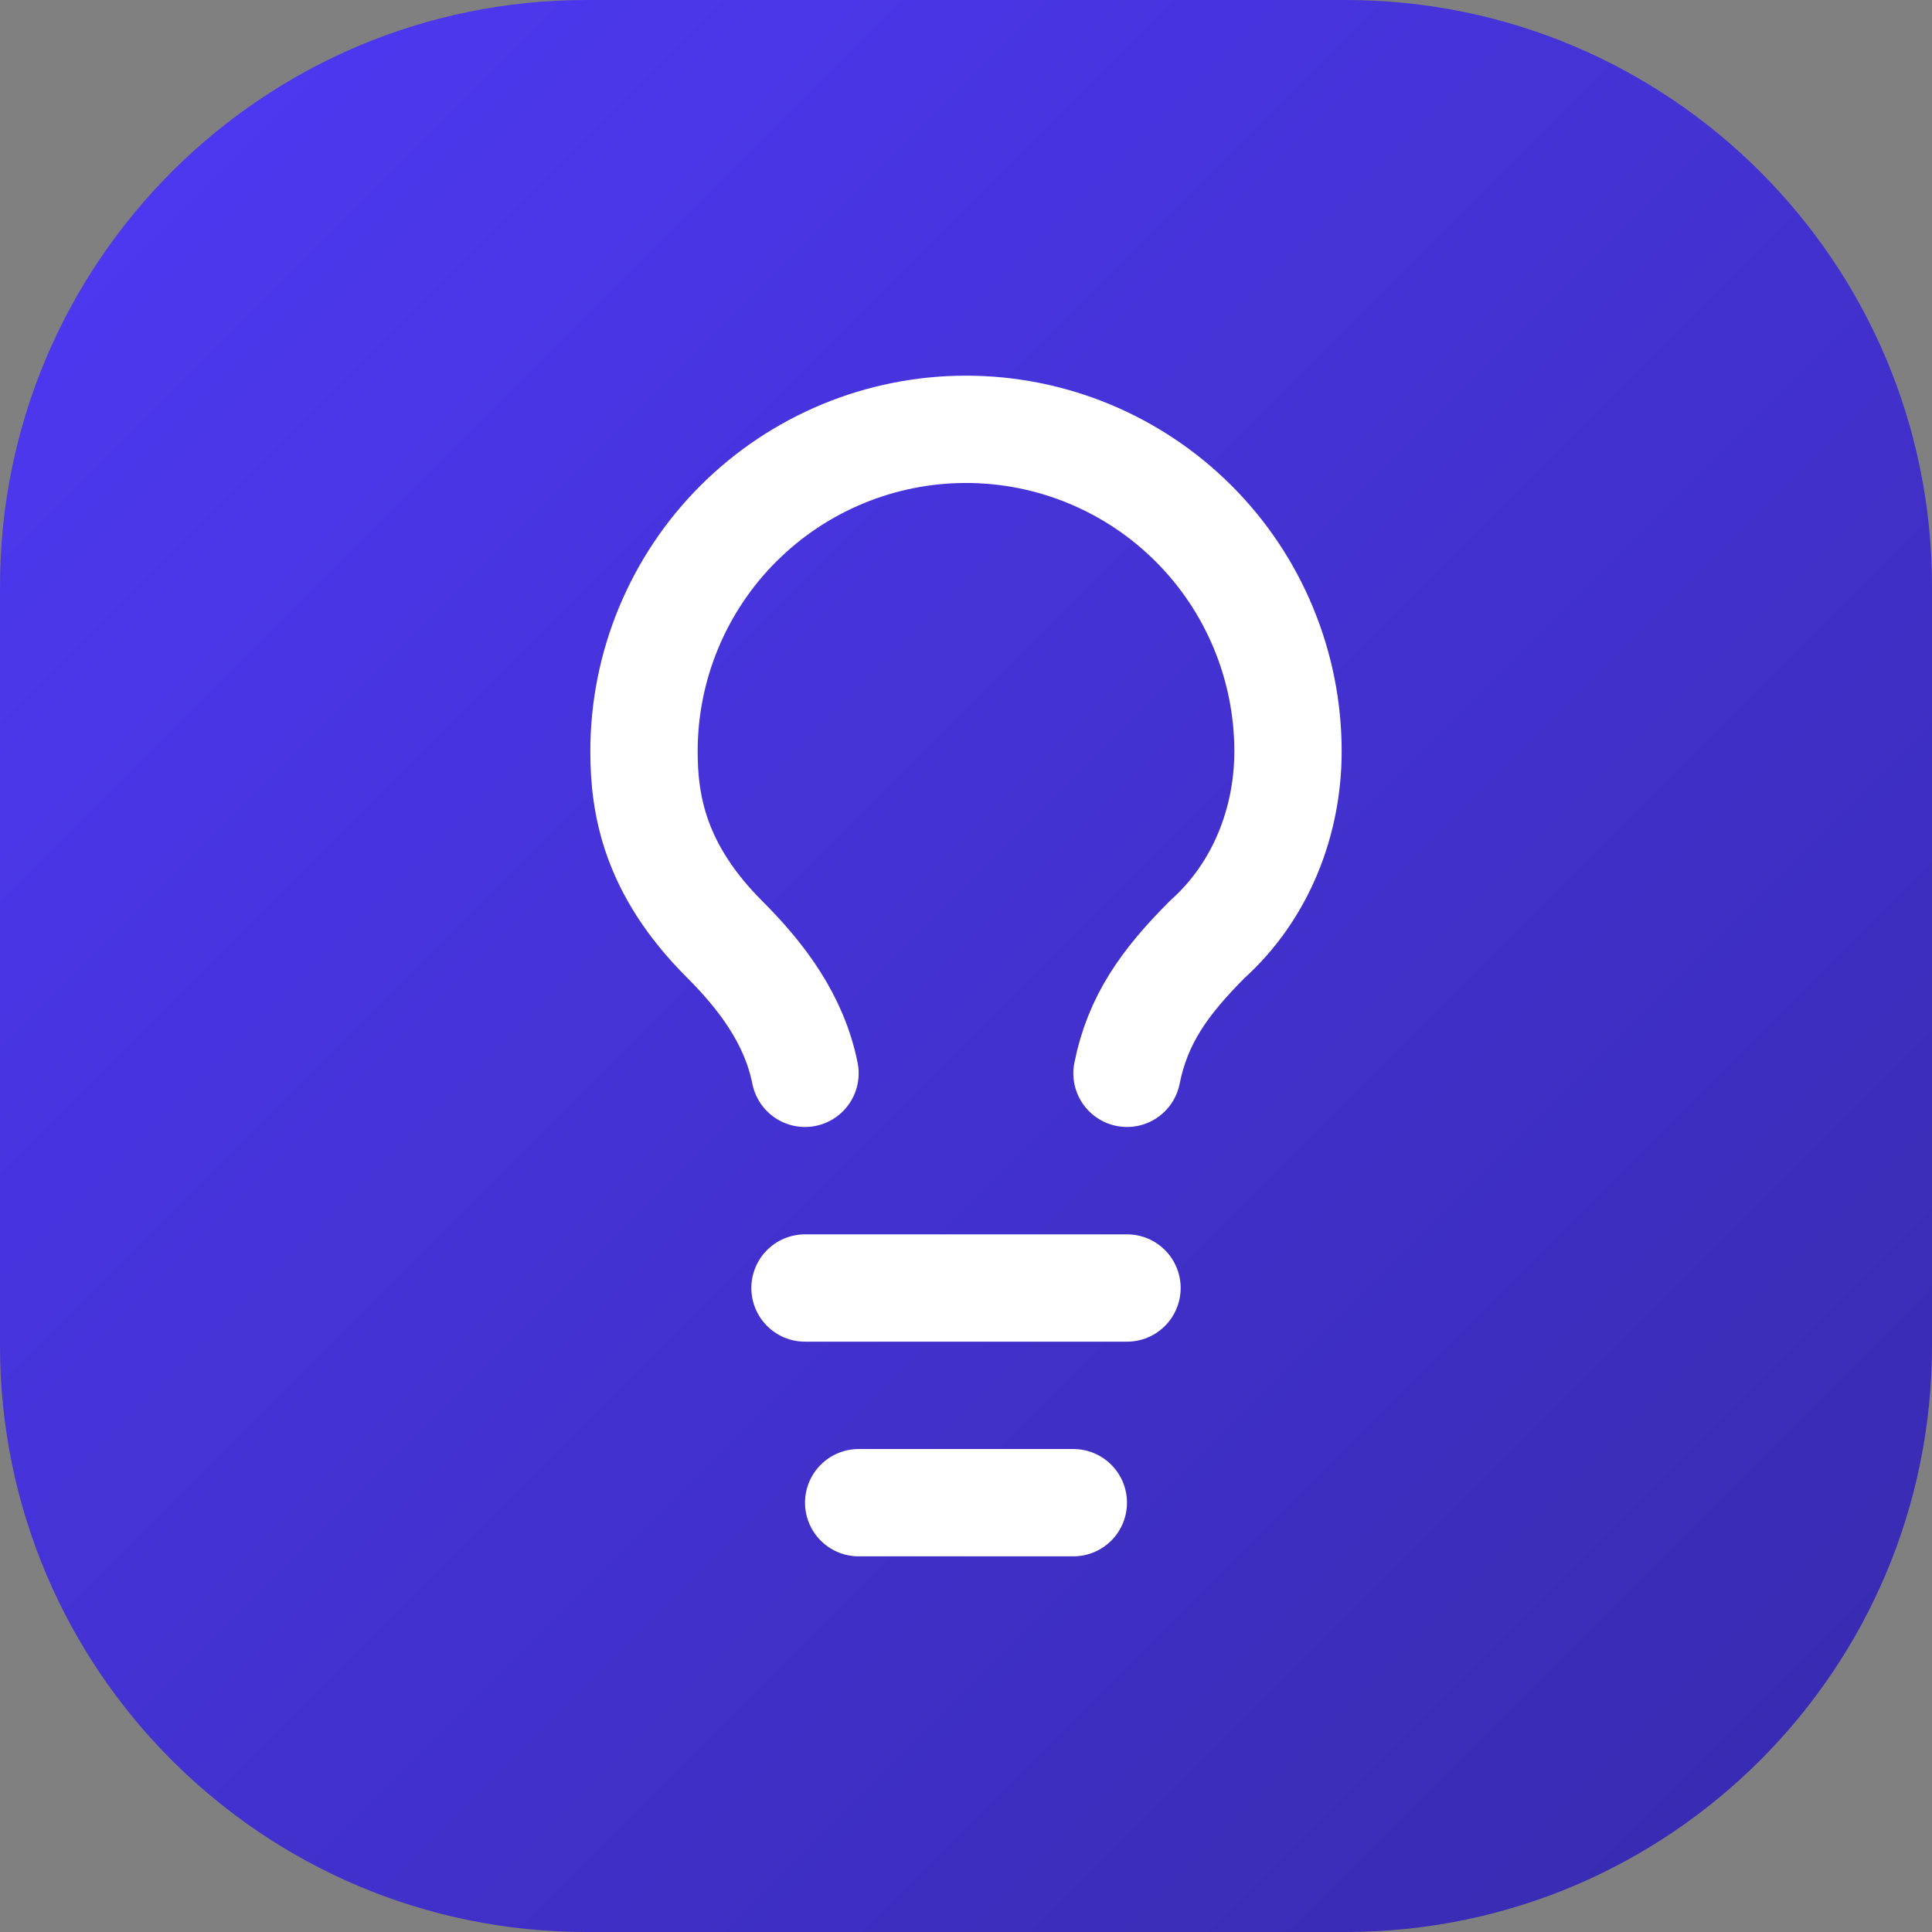
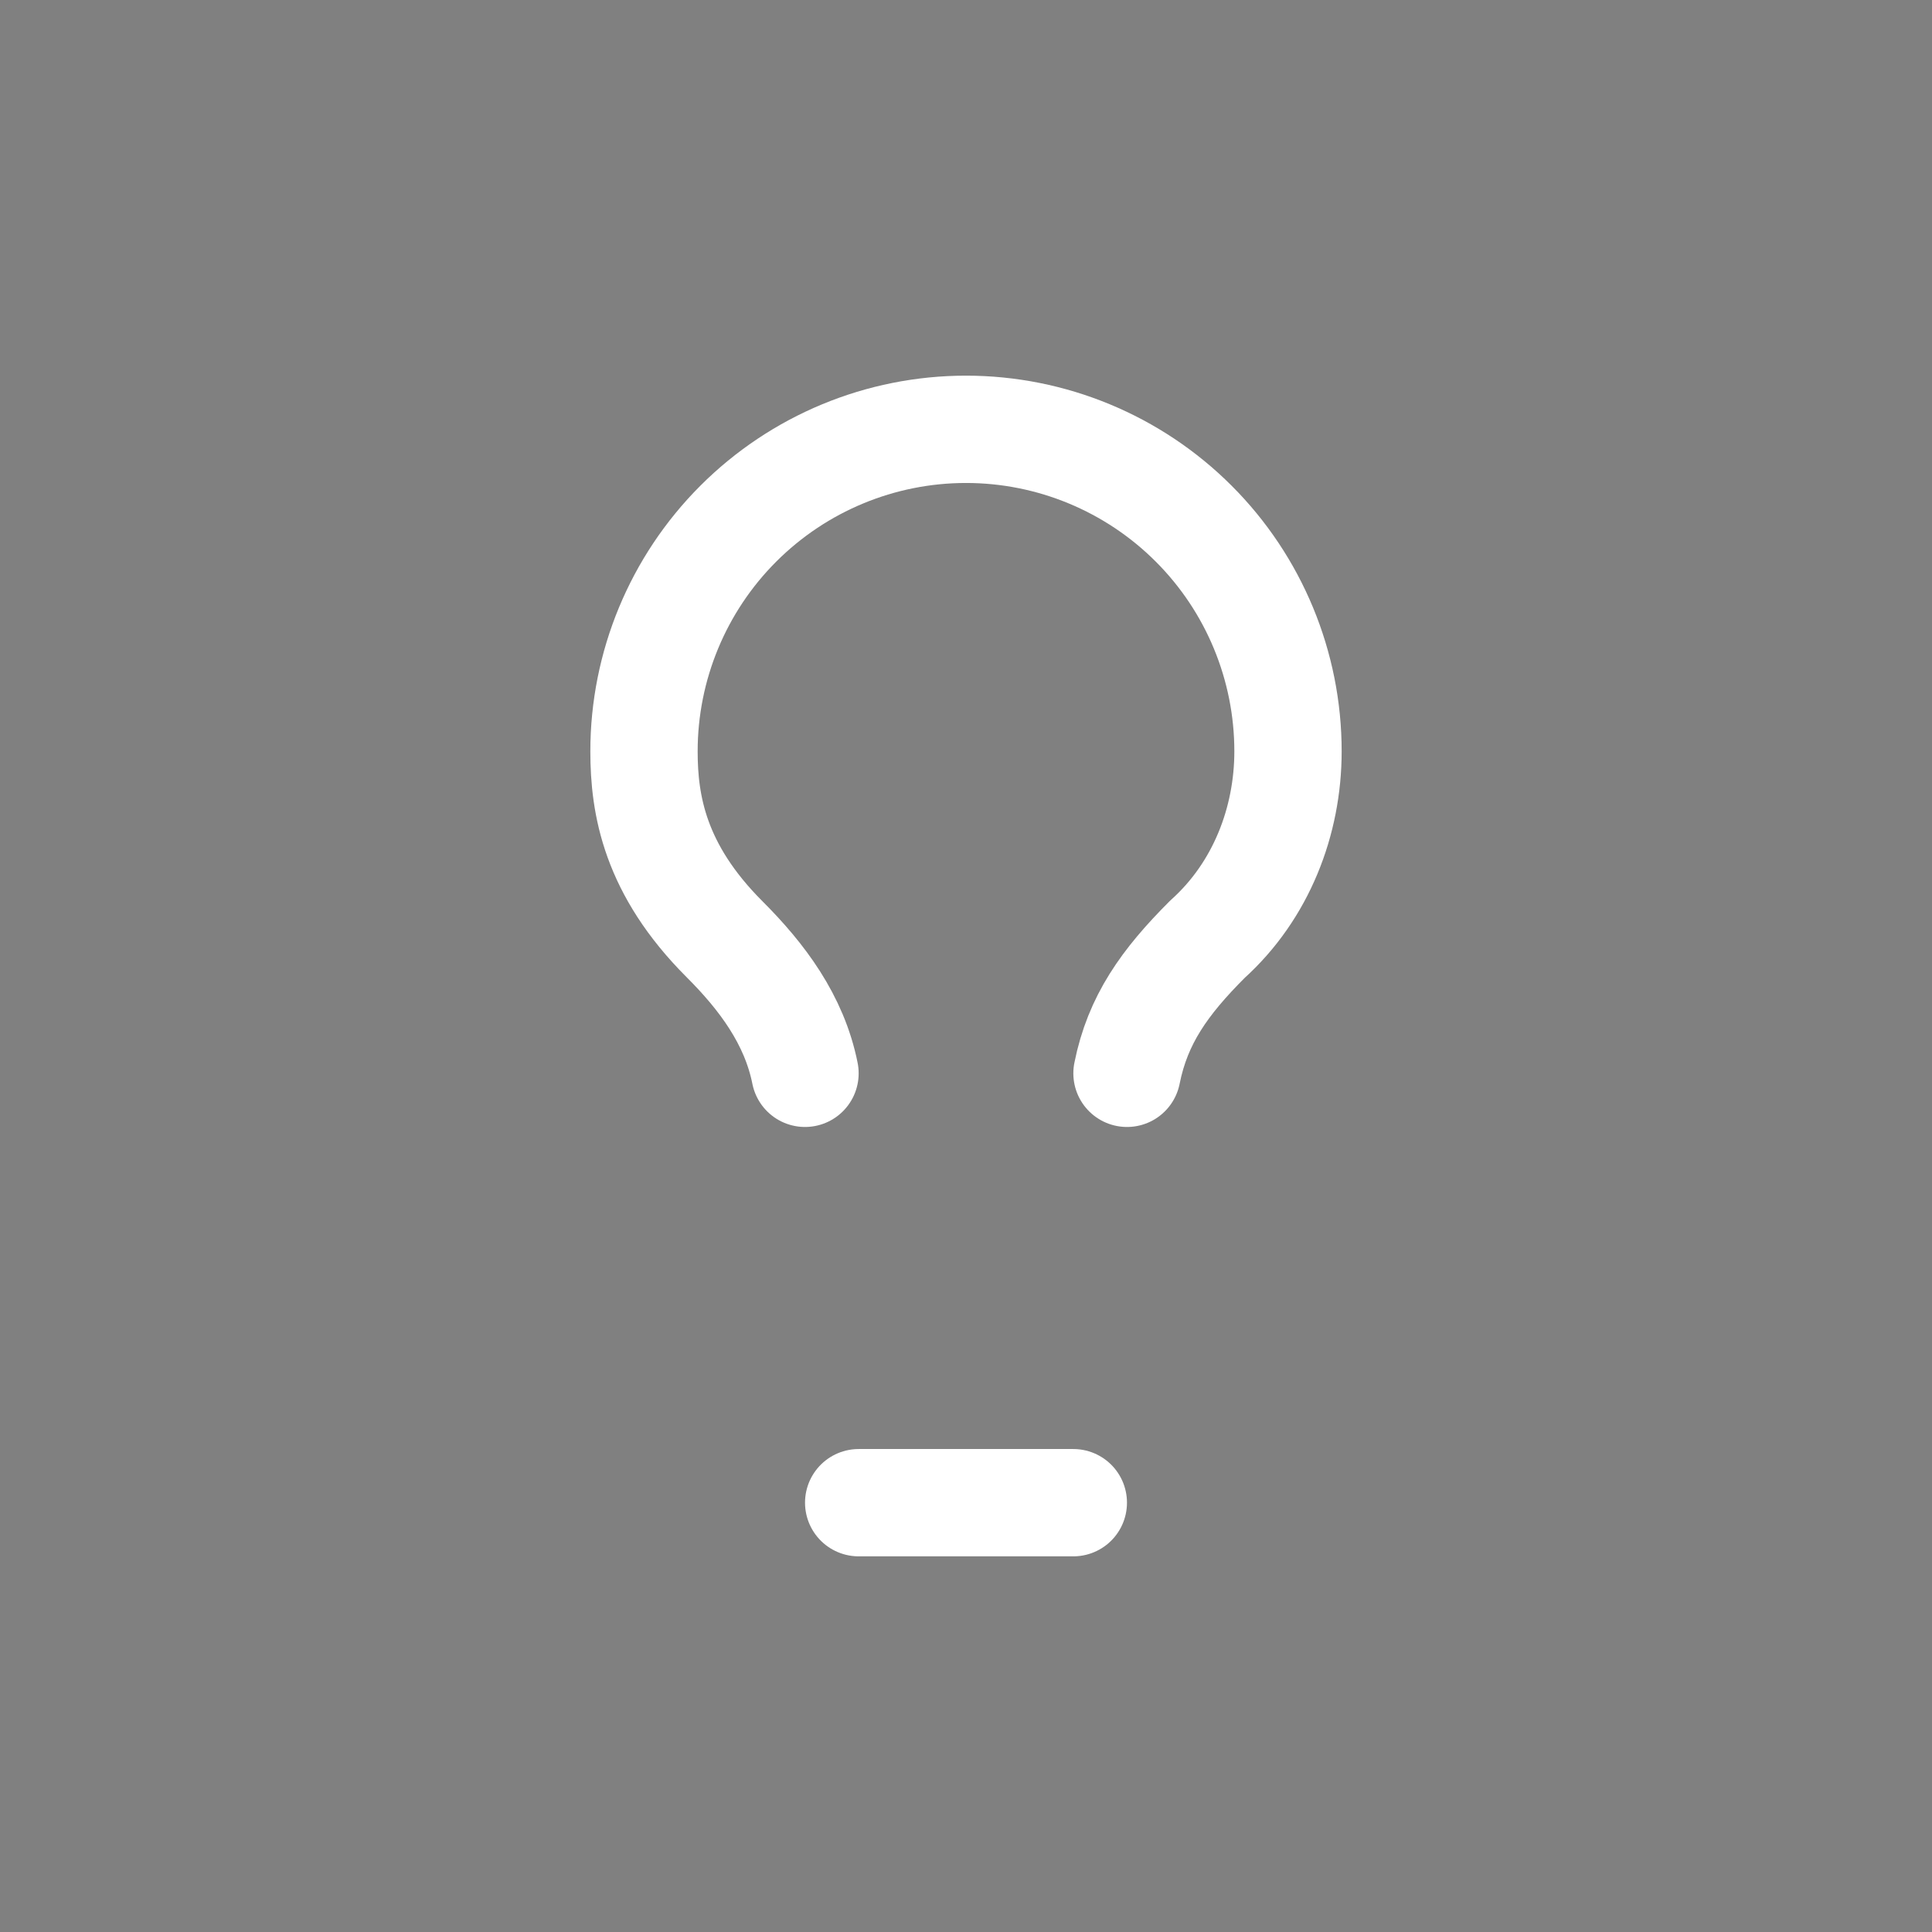
<svg xmlns="http://www.w3.org/2000/svg" width="42" height="42" viewBox="0 0 42 42" fill="none">
  <rect x="0" y="0" width="42" height="42" fill="#808080" stroke="none" />
-   <path d="M0 12.75C0 5.708 5.708 0 12.75 0H29.25C36.292 0 42 5.708 42 12.75V29.25C42 36.292 36.292 42 29.25 42H12.75C5.708 42 0 36.292 0 29.25V12.75Z" fill="url(#paint0_linear_3_3011)" />
  <path d="M24.5 23.333C24.733 22.167 25.317 21.35 26.25 20.417C27.417 19.367 28 17.85 28 16.333C28 14.477 27.262 12.696 25.95 11.384C24.637 10.071 22.857 9.333 21 9.333C19.143 9.333 17.363 10.071 16.05 11.384C14.738 12.696 14 14.477 14 16.333C14 17.5 14.233 18.9 15.75 20.417C16.567 21.233 17.267 22.167 17.5 23.333" stroke="white" stroke-width="2.333" stroke-linecap="round" stroke-linejoin="round" />
-   <path d="M17.5 28H24.5" stroke="white" stroke-width="2.333" stroke-linecap="round" stroke-linejoin="round" />
  <path d="M18.667 32.667H23.333" stroke="white" stroke-width="2.333" stroke-linecap="round" stroke-linejoin="round" />
  <defs>
    <linearGradient id="paint0_linear_3_3011" x1="0" y1="0" x2="42" y2="42" gradientUnits="userSpaceOnUse">
      <stop stop-color="#4F39F6" />
      <stop offset="1" stop-color="#372AAC" />
    </linearGradient>
  </defs>
</svg>